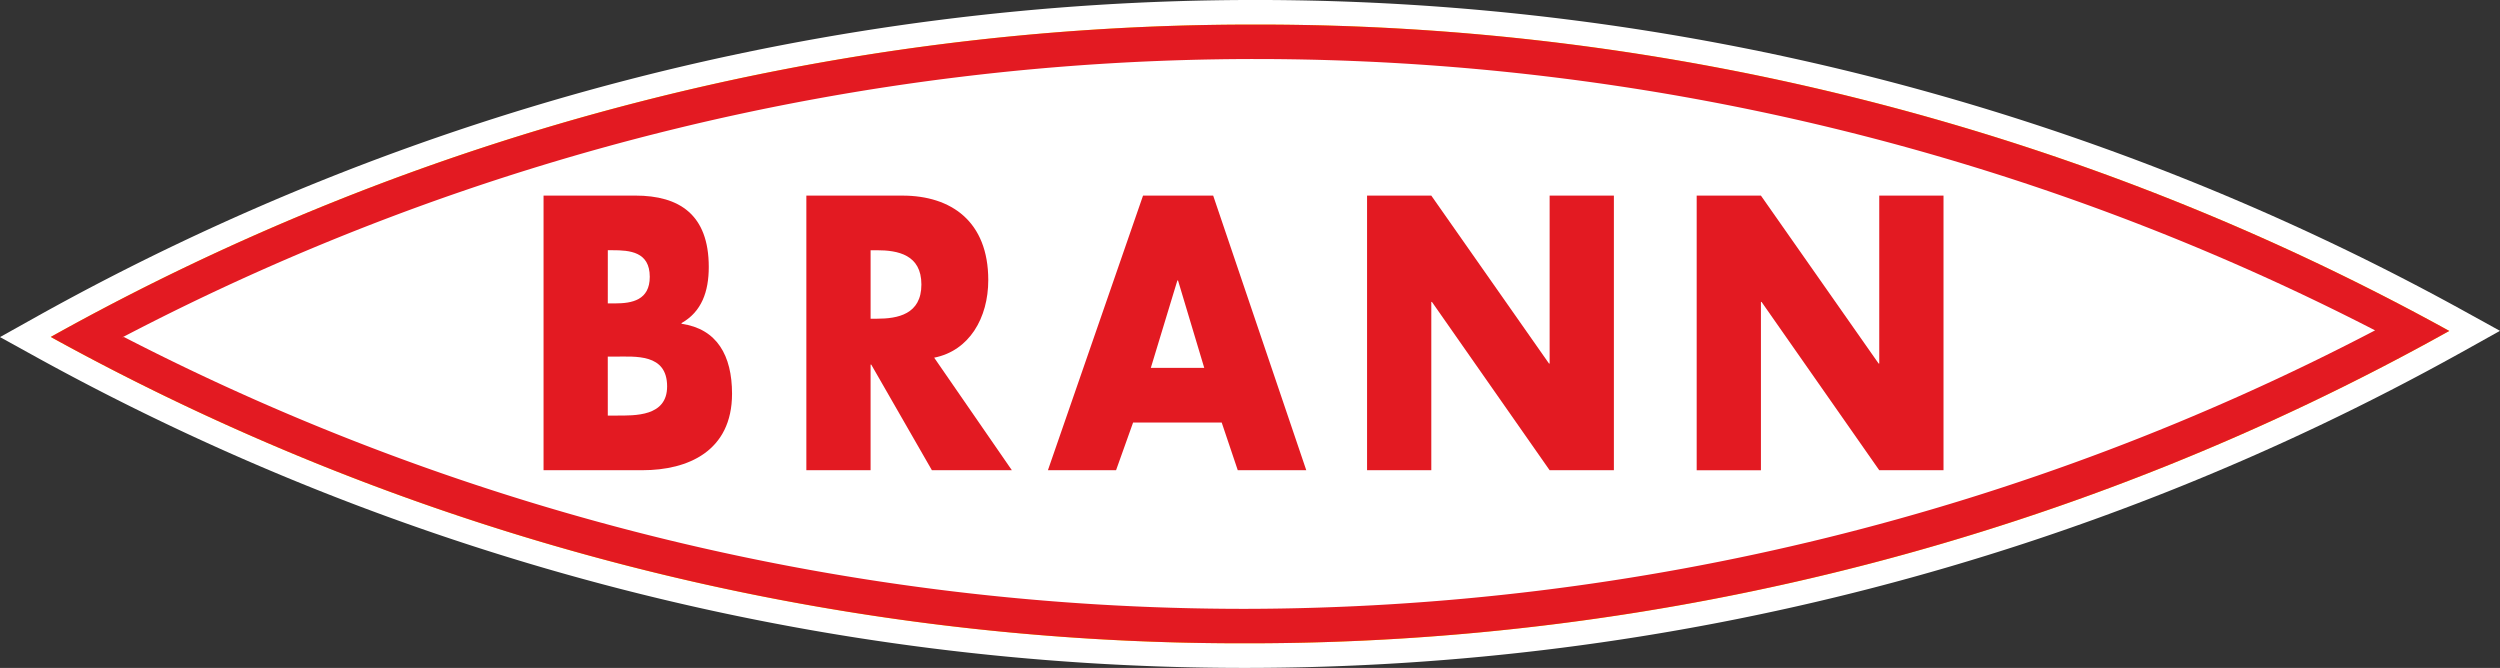
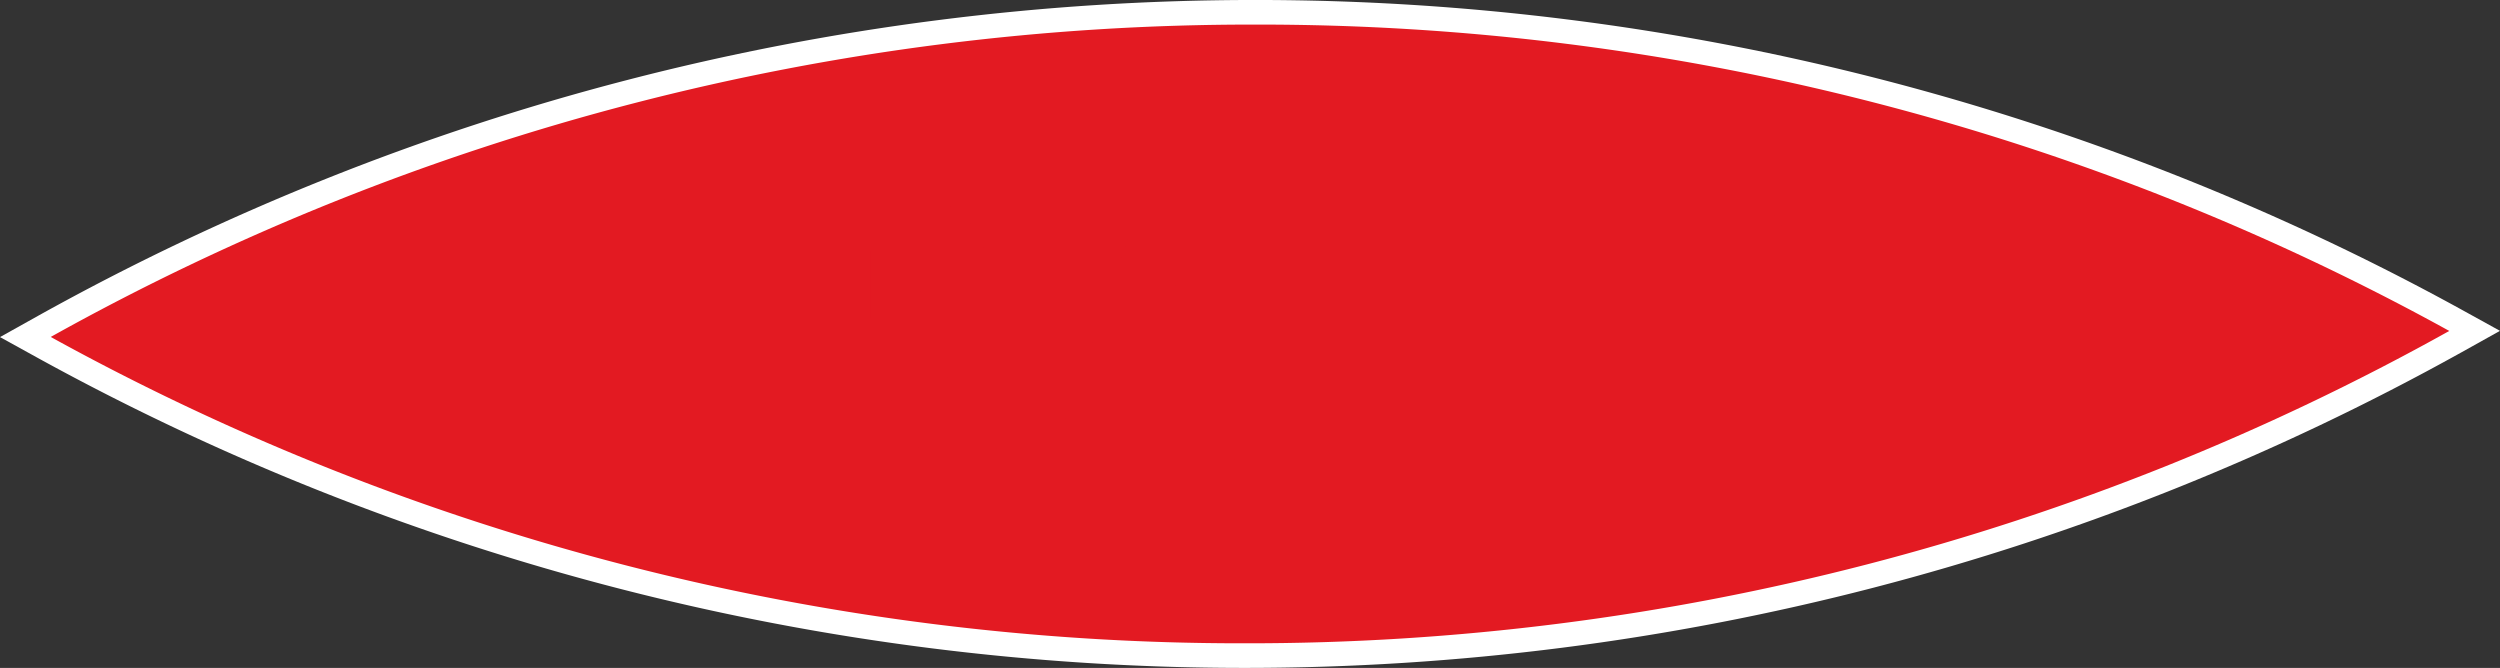
<svg xmlns="http://www.w3.org/2000/svg" width="176.083" height="47.043" viewBox="0 0 176.083 47.043">
  <rect x="0" y="0" width="176.083" height="47.043" fill="#333333" stroke="none" />
  <g id="g2544" transform="translate(0 189.793)">
    <path id="path2576" d="M173.355-164.97a176.23,176.23,0,0,1-85.7,22.22A176.293,176.293,0,0,1,2.736-164.542L0-166.051l2.728-1.523a176.241,176.241,0,0,1,85.7-22.22A176.294,176.294,0,0,1,173.347-168l2.735,1.509-2.728,1.522" transform="translate(0 0)" fill="#fff" />
-     <path id="path2578" d="M90.008-187.294a173.6,173.6,0,0,0-84.854,22,173.607,173.607,0,0,0,84.084,21.577,173.6,173.6,0,0,0,84.853-22,173.6,173.6,0,0,0-84.083-21.577" transform="translate(-1.581 -0.767)" fill="#fff200" />
    <path id="path2580" d="M90.008-187.294a173.6,173.6,0,0,0-84.854,22,173.607,173.607,0,0,0,84.084,21.577,173.6,173.6,0,0,0,84.853-22,173.6,173.6,0,0,0-84.083-21.577" transform="translate(-1.581 -0.767)" fill="#e31a22" />
-     <path id="path2582" d="M171.088-164.684A172.43,172.43,0,0,1,91.462-145.07a172.257,172.257,0,0,1-78.932-19.149l-.125.037a172.2,172.2,0,0,1,79.828-19.613,172.246,172.246,0,0,1,78.856,19.111" transform="translate(-3.805 -1.84)" fill="#fff" />
    <path id="path2584" d="M59.746-162.327h.508c1.2,0,2.448-.231,2.448-1.873,0-1.77-1.409-1.873-2.632-1.873h-.323Zm0,7.9h.578c1.339,0,3.6.077,3.6-2.052,0-2.335-2.24-2.1-3.718-2.1h-.462Zm-4.525,3.848v-19.342h6.465c3.095,0,5.172,1.333,5.172,5.027,0,1.744-.508,3.156-1.916,3.951v.051c2.492.359,3.555,2.232,3.555,4.926,0,4.053-3.117,5.387-6.3,5.387H55.221" transform="translate(-16.937 -6.096)" fill="#e31a22" />
    <path id="path2586" d="M86.445-161.249h.438c1.478,0,3.14-.308,3.14-2.411s-1.662-2.412-3.14-2.412h-.438Zm9.95,10.671H90.762l-4.272-7.439h-.046v7.439H81.92v-19.342h6.764c3.44,0,6.049,1.82,6.049,5.951,0,2.668-1.34,4.977-3.81,5.464l5.471,7.926" transform="translate(-25.126 -6.096)" fill="#e31a22" />
    <path id="path2588" d="M115.625-163.943h-.046l-1.87,6.157h3.763Zm-3.164,10.005-1.2,3.36h-4.8l6.7-19.342h4.94l6.557,19.342h-4.825l-1.132-3.36h-6.234" transform="translate(-32.653 -6.096)" fill="#e31a22" />
-     <path id="path2590" d="M138.885-169.919h4.525l8.289,11.826h.045v-11.826h4.526v19.342h-4.526l-8.288-11.852h-.046v11.852h-4.525v-19.342" transform="translate(-42.599 -6.096)" fill="#e31a22" />
    <path id="path2592" d="M172.379-169.919H176.9l8.288,11.826h.046v-11.826h4.526v19.342h-4.526l-8.288-11.852H176.9v11.852h-4.525v-19.342" transform="translate(-52.872 -6.096)" fill="#e31a22" />
  </g>
</svg>